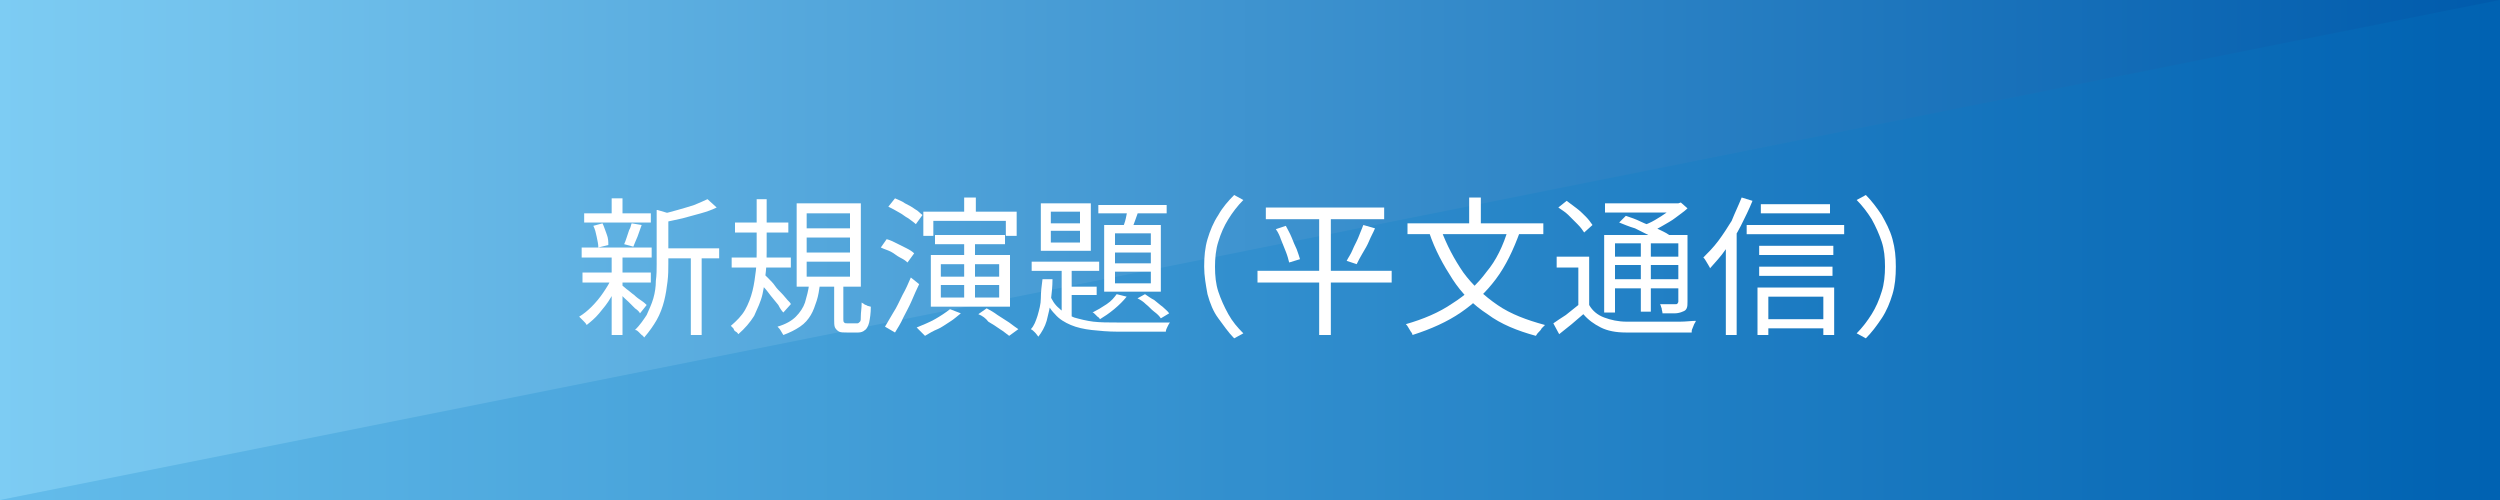
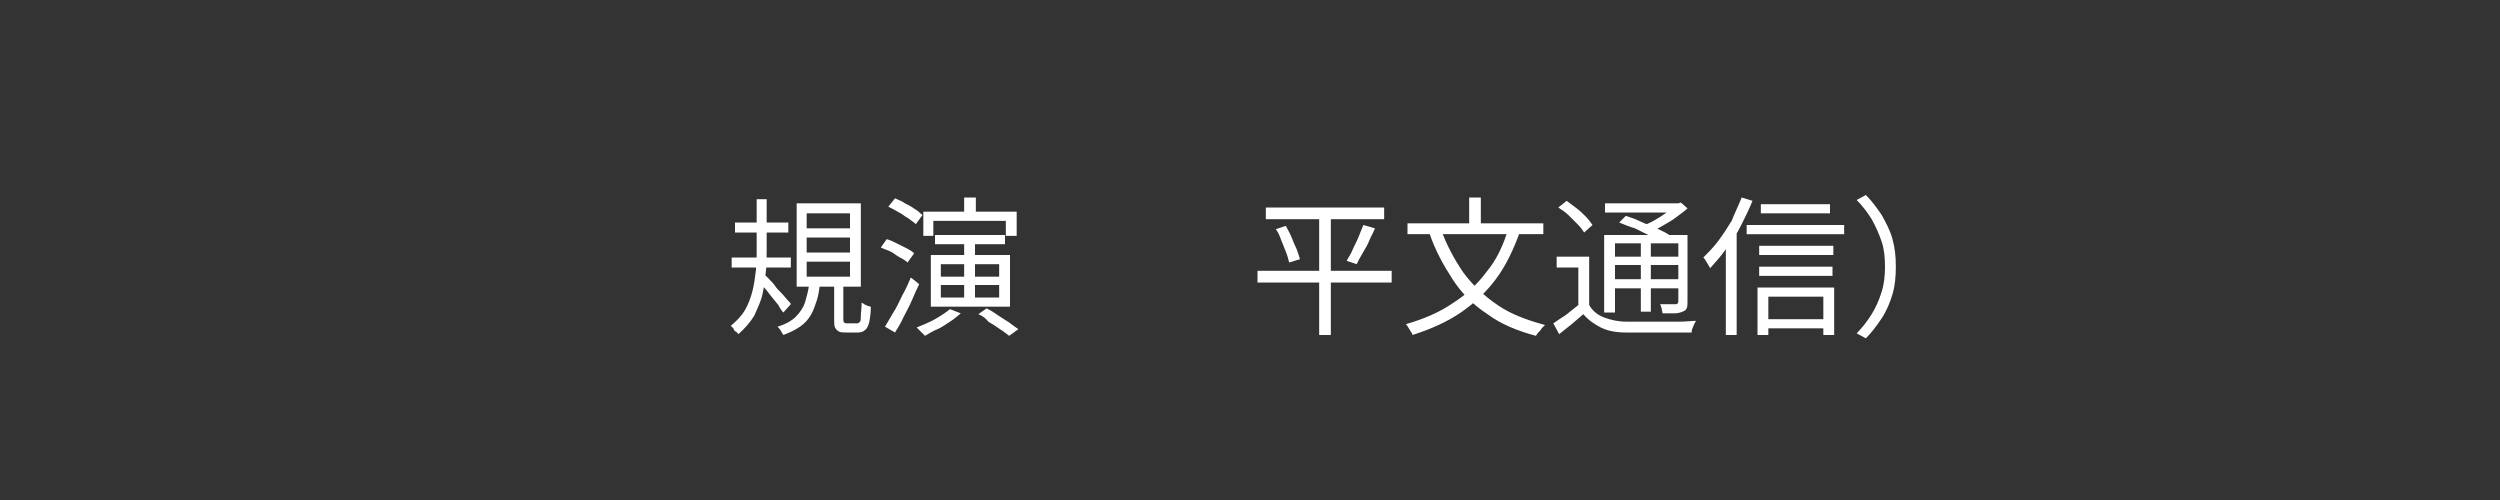
<svg xmlns="http://www.w3.org/2000/svg" version="1.1" id="レイヤー_1" x="0px" y="0px" viewBox="0 0 300 60" style="enable-background:new 0 0 300 60;" xml:space="preserve">
  <rect x="0" y="0" width="300" height="60" fill="#333333" stroke="none" />
  <style type="text/css">
	.st0{fill:url(#SVGID_1_);}
	.st1{opacity:0.2;fill:#0080CB;}
	.st2{fill:#FFFFFF;}
</style>
  <g>
    <linearGradient id="SVGID_1_" gradientUnits="userSpaceOnUse" x1="6.785392e-06" y1="30" x2="300" y2="30">
      <stop offset="1.279597e-04" style="stop-color:#7DCCF3" />
      <stop offset="0.996" style="stop-color:#005BAC" />
    </linearGradient>
-     <rect x="0" class="st0" width="300" height="60" />
-     <polygon class="st1" points="300,0 300,60 0,60  " />
  </g>
  <g>
    <g>
-       <path class="st2" d="M73.4,33.3l1,0.4c-0.3,0.6-0.7,1.3-1.1,2s-0.9,1.3-1.4,1.9c-0.5,0.6-1,1-1.5,1.4c-0.1-0.2-0.2-0.3-0.4-0.5    c-0.2-0.2-0.3-0.3-0.5-0.5c0.5-0.3,1-0.7,1.5-1.2s1-1.1,1.4-1.7C72.8,34.5,73.2,33.9,73.4,33.3z M69.8,29.7h8.4v1.2h-8.4V29.7z     M69.9,32.7h8.2v1.2h-8.2V32.7z M70.1,25.6h8v1.1h-8V25.6z M71.2,27.1l1.1-0.3c0.2,0.4,0.3,0.8,0.5,1.3S73,29,73,29.4l-1.2,0.3    c0-0.4-0.1-0.8-0.2-1.3C71.5,27.9,71.4,27.5,71.2,27.1z M73.4,23.8h1.3v2.4h-1.3V23.8z M73.4,30.6h1.3v9.6h-1.3V30.6z M74.6,34.2    c0.1,0.1,0.4,0.3,0.6,0.5c0.3,0.2,0.6,0.5,0.9,0.7c0.3,0.3,0.6,0.5,0.9,0.7c0.3,0.2,0.5,0.4,0.6,0.5l-0.8,1    c-0.1-0.2-0.3-0.4-0.6-0.6c-0.3-0.3-0.5-0.5-0.8-0.8c-0.3-0.3-0.6-0.5-0.8-0.8c-0.3-0.2-0.5-0.4-0.7-0.6L74.6,34.2z M75.8,26.8    L77,27c-0.2,0.5-0.3,0.9-0.5,1.4c-0.2,0.5-0.4,0.9-0.5,1.2l-1.1-0.3c0.1-0.2,0.2-0.5,0.3-0.8c0.1-0.3,0.2-0.6,0.3-0.9    C75.7,27.3,75.7,27,75.8,26.8z M78.9,25.2l1.7,0.5c0,0.1-0.1,0.2-0.4,0.3v5.6c0,0.7,0,1.4-0.1,2.2c-0.1,0.8-0.2,1.5-0.4,2.3    s-0.5,1.6-0.9,2.3c-0.4,0.7-0.9,1.4-1.5,2.1c-0.1-0.1-0.1-0.2-0.3-0.3c-0.1-0.1-0.2-0.2-0.4-0.4c-0.1-0.1-0.2-0.2-0.4-0.2    c0.6-0.6,1-1.2,1.4-1.8c0.3-0.7,0.6-1.3,0.8-2c0.2-0.7,0.3-1.4,0.3-2.1c0.1-0.7,0.1-1.4,0.1-2V25.2z M84.9,23.9l1.1,1    c-0.6,0.3-1.2,0.5-1.9,0.7c-0.7,0.2-1.5,0.4-2.2,0.6c-0.8,0.2-1.5,0.3-2.2,0.5c0-0.1-0.1-0.3-0.2-0.5c-0.1-0.2-0.2-0.4-0.3-0.5    c0.7-0.1,1.4-0.3,2.1-0.5c0.7-0.2,1.4-0.4,2-0.6C84,24.3,84.5,24.1,84.9,23.9z M79.6,29.8h6.7V31h-6.7V29.8z M82.9,30.3h1.3v9.9    h-1.3V30.3z" />
      <path class="st2" d="M90.8,23.9H92v6.2c0,0.8,0,1.6-0.1,2.5c-0.1,0.9-0.2,1.8-0.4,2.7c-0.2,0.9-0.6,1.7-1,2.6    c-0.5,0.8-1.1,1.5-1.9,2.2c-0.1-0.1-0.1-0.2-0.3-0.3s-0.2-0.2-0.3-0.4c-0.1-0.1-0.2-0.2-0.3-0.3c0.7-0.6,1.3-1.2,1.7-1.9    c0.4-0.7,0.7-1.5,0.9-2.3c0.2-0.8,0.3-1.6,0.4-2.4c0.1-0.8,0.1-1.6,0.1-2.3V23.9z M87.8,30.9h7.1v1.2h-7.1V30.9z M88.2,26.7h6.4    v1.2h-6.4V26.7z M91.8,33c0.1,0.1,0.3,0.3,0.5,0.5c0.2,0.2,0.5,0.5,0.7,0.8s0.5,0.6,0.8,0.9c0.3,0.3,0.5,0.6,0.7,0.8    c0.2,0.2,0.4,0.4,0.4,0.5l-0.9,1c-0.2-0.2-0.4-0.5-0.6-0.9c-0.3-0.4-0.6-0.7-0.9-1.1c-0.3-0.4-0.6-0.8-0.9-1.1s-0.5-0.6-0.7-0.8    L91.8,33z M97.1,34.1h1.3c-0.1,0.7-0.2,1.4-0.4,2c-0.2,0.6-0.4,1.2-0.7,1.7c-0.3,0.5-0.7,1-1.3,1.4s-1.2,0.7-2,1    c-0.1-0.2-0.2-0.3-0.3-0.5s-0.3-0.4-0.4-0.5c1-0.3,1.7-0.7,2.2-1.2c0.5-0.5,0.9-1.1,1.1-1.7C96.8,35.6,97,34.9,97.1,34.1z     M95.6,24.4h7.7v10h-7.7V24.4z M96.8,25.6v1.8h5.2v-1.8H96.8z M96.8,28.5v1.8h5.2v-1.8H96.8z M96.8,31.4v1.8h5.2v-1.8H96.8z     M99.9,33.9h1.3v4.4c0,0.2,0,0.3,0.1,0.4s0.2,0.1,0.4,0.1c0.1,0,0.2,0,0.3,0s0.3,0,0.5,0s0.3,0,0.4,0c0.1,0,0.2-0.1,0.3-0.2    c0.1-0.1,0.1-0.3,0.1-0.7s0.1-0.9,0.1-1.6c0.1,0.1,0.2,0.1,0.3,0.2c0.1,0.1,0.3,0.1,0.4,0.2c0.1,0,0.3,0.1,0.4,0.1    c0,0.8-0.1,1.4-0.2,1.9c-0.1,0.4-0.3,0.8-0.5,0.9c-0.2,0.2-0.5,0.3-0.8,0.3c-0.1,0-0.2,0-0.3,0c-0.1,0-0.3,0-0.4,0    c-0.2,0-0.3,0-0.4,0c-0.1,0-0.2,0-0.3,0c-0.4,0-0.7,0-0.9-0.1c-0.2-0.1-0.4-0.3-0.5-0.5c-0.1-0.2-0.1-0.6-0.1-1V33.9z" />
      <path class="st2" d="M105.7,29.7l0.7-1c0.4,0.1,0.8,0.3,1.2,0.5s0.8,0.4,1.2,0.6c0.4,0.2,0.7,0.4,0.9,0.6l-0.8,1.1    c-0.2-0.2-0.5-0.4-0.9-0.6c-0.4-0.2-0.7-0.5-1.1-0.7C106.5,30,106.1,29.9,105.7,29.7z M106.2,39.2c0.3-0.5,0.6-1,1-1.7    c0.4-0.6,0.7-1.3,1.1-2.1c0.4-0.7,0.7-1.4,1-2.1l1,0.8c-0.3,0.6-0.6,1.3-0.9,2c-0.3,0.7-0.7,1.4-1,2c-0.3,0.7-0.7,1.3-1,1.8    L106.2,39.2z M106.6,24.8l0.8-1c0.4,0.2,0.8,0.3,1.2,0.6c0.4,0.2,0.8,0.4,1.2,0.7c0.4,0.2,0.6,0.5,0.9,0.7l-0.8,1.1    c-0.2-0.2-0.5-0.4-0.9-0.7c-0.4-0.2-0.7-0.5-1.1-0.7C107.4,25.2,107,25,106.6,24.8z M114,37.1l1.3,0.5c-0.4,0.3-0.8,0.7-1.3,1    c-0.5,0.3-1,0.7-1.5,0.9s-1,0.5-1.5,0.8c-0.1-0.1-0.2-0.2-0.3-0.3s-0.3-0.3-0.4-0.4c-0.1-0.1-0.2-0.2-0.3-0.3    c0.7-0.3,1.5-0.6,2.2-1C112.9,37.9,113.5,37.5,114,37.1z M110.8,25.4H122v2.9h-1.3v-1.8h-8.7v1.8h-1.2V25.4z M111.7,30.6h9.5v6.2    h-9.5V30.6z M112.2,28.2h8.4v1.1h-8.4V28.2z M112.9,31.7v1.5h7v-1.5H112.9z M112.9,34.2v1.5h7v-1.5H112.9z M115.7,23.7h1.4v2.6    h-1.4V23.7z M115.7,28.8h1.3v7.3h-1.3V28.8z M117.4,37.7l1-0.7c0.4,0.2,0.9,0.5,1.3,0.8c0.5,0.3,0.9,0.6,1.4,0.9    c0.4,0.3,0.8,0.6,1.1,0.8l-1.1,0.8c-0.3-0.2-0.6-0.5-1.1-0.8c-0.4-0.3-0.9-0.6-1.4-0.9C118.3,38.2,117.9,37.9,117.4,37.7z" />
-       <path class="st2" d="M125.1,33.5h1.2c0,0.9-0.1,1.7-0.2,2.6c-0.1,0.8-0.3,1.6-0.5,2.4c-0.2,0.7-0.6,1.4-1,1.9    c-0.1-0.1-0.2-0.3-0.4-0.5c-0.2-0.2-0.3-0.3-0.5-0.4c0.4-0.4,0.6-1,0.8-1.6c0.2-0.7,0.4-1.4,0.4-2.1S125,34.2,125.1,33.5z     M123.8,31.4h8.1v1.1h-8.1V31.4z M124.9,24.4h6v5.7h-6V24.4z M125.9,35.2c0.3,0.8,0.7,1.4,1.2,1.8c0.5,0.5,1.1,0.8,1.8,1.1    c0.7,0.2,1.5,0.4,2.3,0.5c0.9,0.1,1.8,0.1,2.8,0.1c0.2,0,0.5,0,0.9,0c0.4,0,0.9,0,1.4,0c0.5,0,1.1,0,1.6,0c0.5,0,1,0,1.5,0    c0.4,0,0.8,0,1,0c-0.1,0.1-0.2,0.3-0.3,0.5c-0.1,0.2-0.2,0.4-0.2,0.6h-1.2h-4.6c-1.1,0-2.2-0.1-3.1-0.2c-0.9-0.1-1.8-0.3-2.5-0.6    c-0.7-0.3-1.4-0.7-1.9-1.3c-0.6-0.6-1-1.3-1.4-2.2L125.9,35.2z M126.1,25.4v1.4h3.5v-1.4H126.1z M126.1,27.7v1.4h3.5v-1.4H126.1z     M127.4,31.8h1.2v6.9l-1.2-0.7V31.8z M128,34.4h3.6v1H128V34.4z M134,35.3l1.2,0.3c-0.4,0.5-0.9,1-1.5,1.5    c-0.6,0.5-1.2,0.9-1.7,1.2c-0.1-0.1-0.1-0.2-0.3-0.3c-0.1-0.1-0.2-0.2-0.3-0.3c-0.1-0.1-0.2-0.2-0.3-0.2c0.6-0.3,1.1-0.6,1.7-1    S133.7,35.7,134,35.3z M131.8,24.6h8.2v1h-8.2V24.6z M132.5,27h6.8v8h-6.8V27z M133.8,28v1.4h4.3V28H133.8z M133.8,30.3v1.3h4.3    v-1.3H133.8z M133.8,32.6V34h4.3v-1.4H133.8z M135.4,24.8l1.3,0.3c-0.2,0.5-0.3,0.9-0.5,1.4c-0.2,0.5-0.3,0.9-0.5,1.2l-1-0.2    c0.1-0.4,0.3-0.8,0.4-1.3S135.3,25.2,135.4,24.8z M136.5,35.8l0.9-0.5c0.3,0.2,0.7,0.5,1.1,0.7c0.4,0.3,0.7,0.6,1,0.8    c0.3,0.3,0.6,0.5,0.8,0.8l-1,0.6c-0.2-0.3-0.4-0.5-0.8-0.8s-0.6-0.6-1-0.9C137.2,36.2,136.9,36,136.5,35.8z" />
-       <path class="st2" d="M144.5,32c0-1.2,0.1-2.3,0.4-3.3c0.3-1,0.7-2,1.3-2.9c0.5-0.9,1.2-1.7,1.9-2.4l1.1,0.6    c-0.7,0.7-1.3,1.5-1.8,2.3c-0.5,0.8-0.9,1.7-1.2,2.7c-0.3,0.9-0.4,2-0.4,3c0,1.1,0.1,2.1,0.4,3c0.3,0.9,0.7,1.8,1.2,2.7    s1.1,1.6,1.8,2.3l-1.1,0.6c-0.7-0.7-1.3-1.6-1.9-2.4s-1-1.8-1.3-2.9C144.7,34.2,144.5,33.1,144.5,32z" />
      <path class="st2" d="M150.9,32.5h16.1v1.4h-16.1V32.5z M151.9,24.9h14.2v1.4h-14.2V24.9z M153.1,27.5l1.2-0.4    c0.2,0.4,0.5,0.9,0.7,1.4c0.2,0.5,0.4,1,0.6,1.4c0.2,0.5,0.3,0.9,0.4,1.2l-1.3,0.4c-0.1-0.4-0.2-0.8-0.4-1.3    c-0.2-0.5-0.4-1-0.6-1.5C153.6,28.4,153.4,27.9,153.1,27.5z M158.3,25.4h1.4v14.8h-1.4V25.4z M163.6,27l1.4,0.4    c-0.2,0.5-0.5,1-0.7,1.5s-0.5,1-0.8,1.5c-0.3,0.5-0.5,0.9-0.7,1.3l-1.2-0.4c0.2-0.4,0.5-0.8,0.7-1.3c0.2-0.5,0.5-1,0.7-1.5    S163.4,27.5,163.6,27z" />
      <path class="st2" d="M181,27.4l1.4,0.4c-0.8,2.2-1.7,4.1-2.9,5.7c-1.2,1.6-2.6,2.9-4.2,4c-1.6,1.1-3.6,2-5.8,2.7    c0-0.1-0.1-0.3-0.2-0.4c-0.1-0.2-0.2-0.3-0.3-0.5c-0.1-0.2-0.2-0.3-0.3-0.4c2.1-0.6,4-1.4,5.6-2.5c1.6-1,3-2.3,4.1-3.8    C179.5,31.3,180.4,29.5,181,27.4z M168.9,26.8h16.3v1.3h-16.3V26.8z M172.9,27.5c0.7,1.9,1.6,3.6,2.7,5.2c1.1,1.5,2.5,2.8,4.1,3.9    c1.6,1.1,3.5,1.8,5.7,2.4c-0.1,0.1-0.2,0.2-0.4,0.4c-0.1,0.2-0.2,0.3-0.4,0.5s-0.2,0.3-0.3,0.4c-2.2-0.6-4.2-1.4-5.8-2.6    c-1.7-1.1-3.1-2.5-4.2-4.2s-2.1-3.5-2.8-5.6L172.9,27.5z M176.3,23.7h1.4v3.9h-1.4V23.7z" />
      <path class="st2" d="M190.7,36.6c0.4,0.7,1,1.2,1.8,1.5c0.8,0.3,1.7,0.5,2.7,0.5c0.5,0,1.1,0,1.8,0c0.7,0,1.5,0,2.3,0    c0.8,0,1.6,0,2.3,0c0.7,0,1.4-0.1,1.9-0.1c0,0.1-0.1,0.2-0.2,0.4c-0.1,0.2-0.1,0.3-0.2,0.5c-0.1,0.2-0.1,0.3-0.1,0.5    c-0.5,0-1.1,0-1.8,0c-0.7,0-1.4,0-2.1,0s-1.5,0-2.2,0c-0.7,0-1.3,0-1.8,0c-1.2,0-2.2-0.2-3-0.6s-1.5-0.9-2.1-1.6    c-0.5,0.4-0.9,0.8-1.4,1.2c-0.5,0.4-1,0.8-1.5,1.2l-0.7-1.3c0.4-0.3,0.9-0.6,1.5-1c0.5-0.4,1-0.8,1.5-1.2H190.7z M190.7,30.8v6.4    h-1.3v-5.1h-2.6v-1.3H190.7z M187,24.9l1-0.8c0.4,0.3,0.8,0.6,1.2,0.9c0.4,0.3,0.8,0.7,1.1,1c0.3,0.3,0.6,0.7,0.8,1l-1,0.9    c-0.2-0.3-0.4-0.6-0.8-1s-0.7-0.7-1.1-1.1S187.4,25.2,187,24.9z M192.5,28.2h9.3v1h-8v8.3h-1.3V28.2z M192.6,24.4h9v1.1h-9V24.4z     M193.2,30.8h8.5v1h-8.5V30.8z M193.2,33.5h8.5v1.1h-8.5V33.5z M194.3,26.7l0.8-0.8c0.6,0.2,1.2,0.4,1.8,0.7    c0.6,0.3,1.3,0.5,1.9,0.8s1.1,0.5,1.5,0.8l-0.9,0.9c-0.4-0.2-0.8-0.5-1.4-0.8s-1.2-0.6-1.8-0.9C195.5,27.2,194.8,26.9,194.3,26.7z     M196.9,28.6h1.2v8.8h-1.2V28.6z M201.1,24.4h0.3l0.3-0.1l0.8,0.7c-0.4,0.4-0.9,0.7-1.4,1.1c-0.5,0.4-1.1,0.7-1.6,1    s-1.1,0.6-1.7,0.8c-0.1-0.1-0.2-0.3-0.3-0.4c-0.1-0.2-0.3-0.3-0.4-0.4c0.5-0.2,1-0.4,1.5-0.7c0.5-0.3,1-0.6,1.4-0.9    c0.4-0.3,0.8-0.6,1.1-0.9V24.4z M201.2,28.2h1.3v8c0,0.3,0,0.6-0.1,0.8s-0.2,0.3-0.5,0.4c-0.2,0.1-0.6,0.2-0.9,0.2    c-0.4,0-0.9,0-1.5,0c0-0.2-0.1-0.4-0.1-0.6c-0.1-0.2-0.1-0.4-0.2-0.5c0.4,0,0.8,0,1.2,0s0.6,0,0.7,0c0.1,0,0.2,0,0.2-0.1    c0,0,0.1-0.1,0.1-0.2V28.2z" />
      <path class="st2" d="M209,23.7l1.3,0.4c-0.4,1-0.9,2-1.4,3c-0.5,1-1.1,1.9-1.8,2.8c-0.6,0.9-1.3,1.6-1.9,2.3    c0-0.1-0.1-0.2-0.2-0.4c-0.1-0.2-0.2-0.3-0.3-0.5s-0.2-0.3-0.3-0.4c0.6-0.6,1.2-1.2,1.8-2s1.1-1.6,1.6-2.4    C208.2,25.5,208.6,24.7,209,23.7z M207.1,28.4l1.3-1.3l0,0v13.1h-1.3V28.4z M209.6,27h11.7v1.1h-11.7V27z M210.9,34.5h9.2v5.7    h-1.3v-4.6h-6.6v4.6h-1.3V34.5z M211.1,29.5h8.9v1.1h-8.9V29.5z M211.1,32h8.8v1.1h-8.8V32z M211.3,24.5h8.3v1.1h-8.3V24.5z     M211.6,38.3h7.8v1.1h-7.8V38.3z" />
      <path class="st2" d="M227.5,32c0,1.2-0.1,2.3-0.4,3.3c-0.3,1-0.7,2-1.3,2.9s-1.2,1.7-1.9,2.4l-1.1-0.6c0.7-0.7,1.3-1.5,1.8-2.3    s0.9-1.7,1.2-2.7c0.3-0.9,0.4-2,0.4-3c0-1.1-0.1-2.1-0.4-3c-0.3-0.9-0.7-1.8-1.2-2.7c-0.5-0.8-1.1-1.6-1.8-2.3l1.1-0.6    c0.7,0.7,1.3,1.5,1.9,2.4c0.5,0.9,1,1.8,1.3,2.9S227.5,30.8,227.5,32z" />
    </g>
  </g>
  <g>
</g>
  <g>
</g>
  <g>
</g>
  <g>
</g>
  <g>
</g>
  <g>
</g>
  <g>
</g>
  <g>
</g>
  <g>
</g>
  <g>
</g>
  <g>
</g>
  <g>
</g>
  <g>
</g>
  <g>
</g>
  <g>
</g>
</svg>